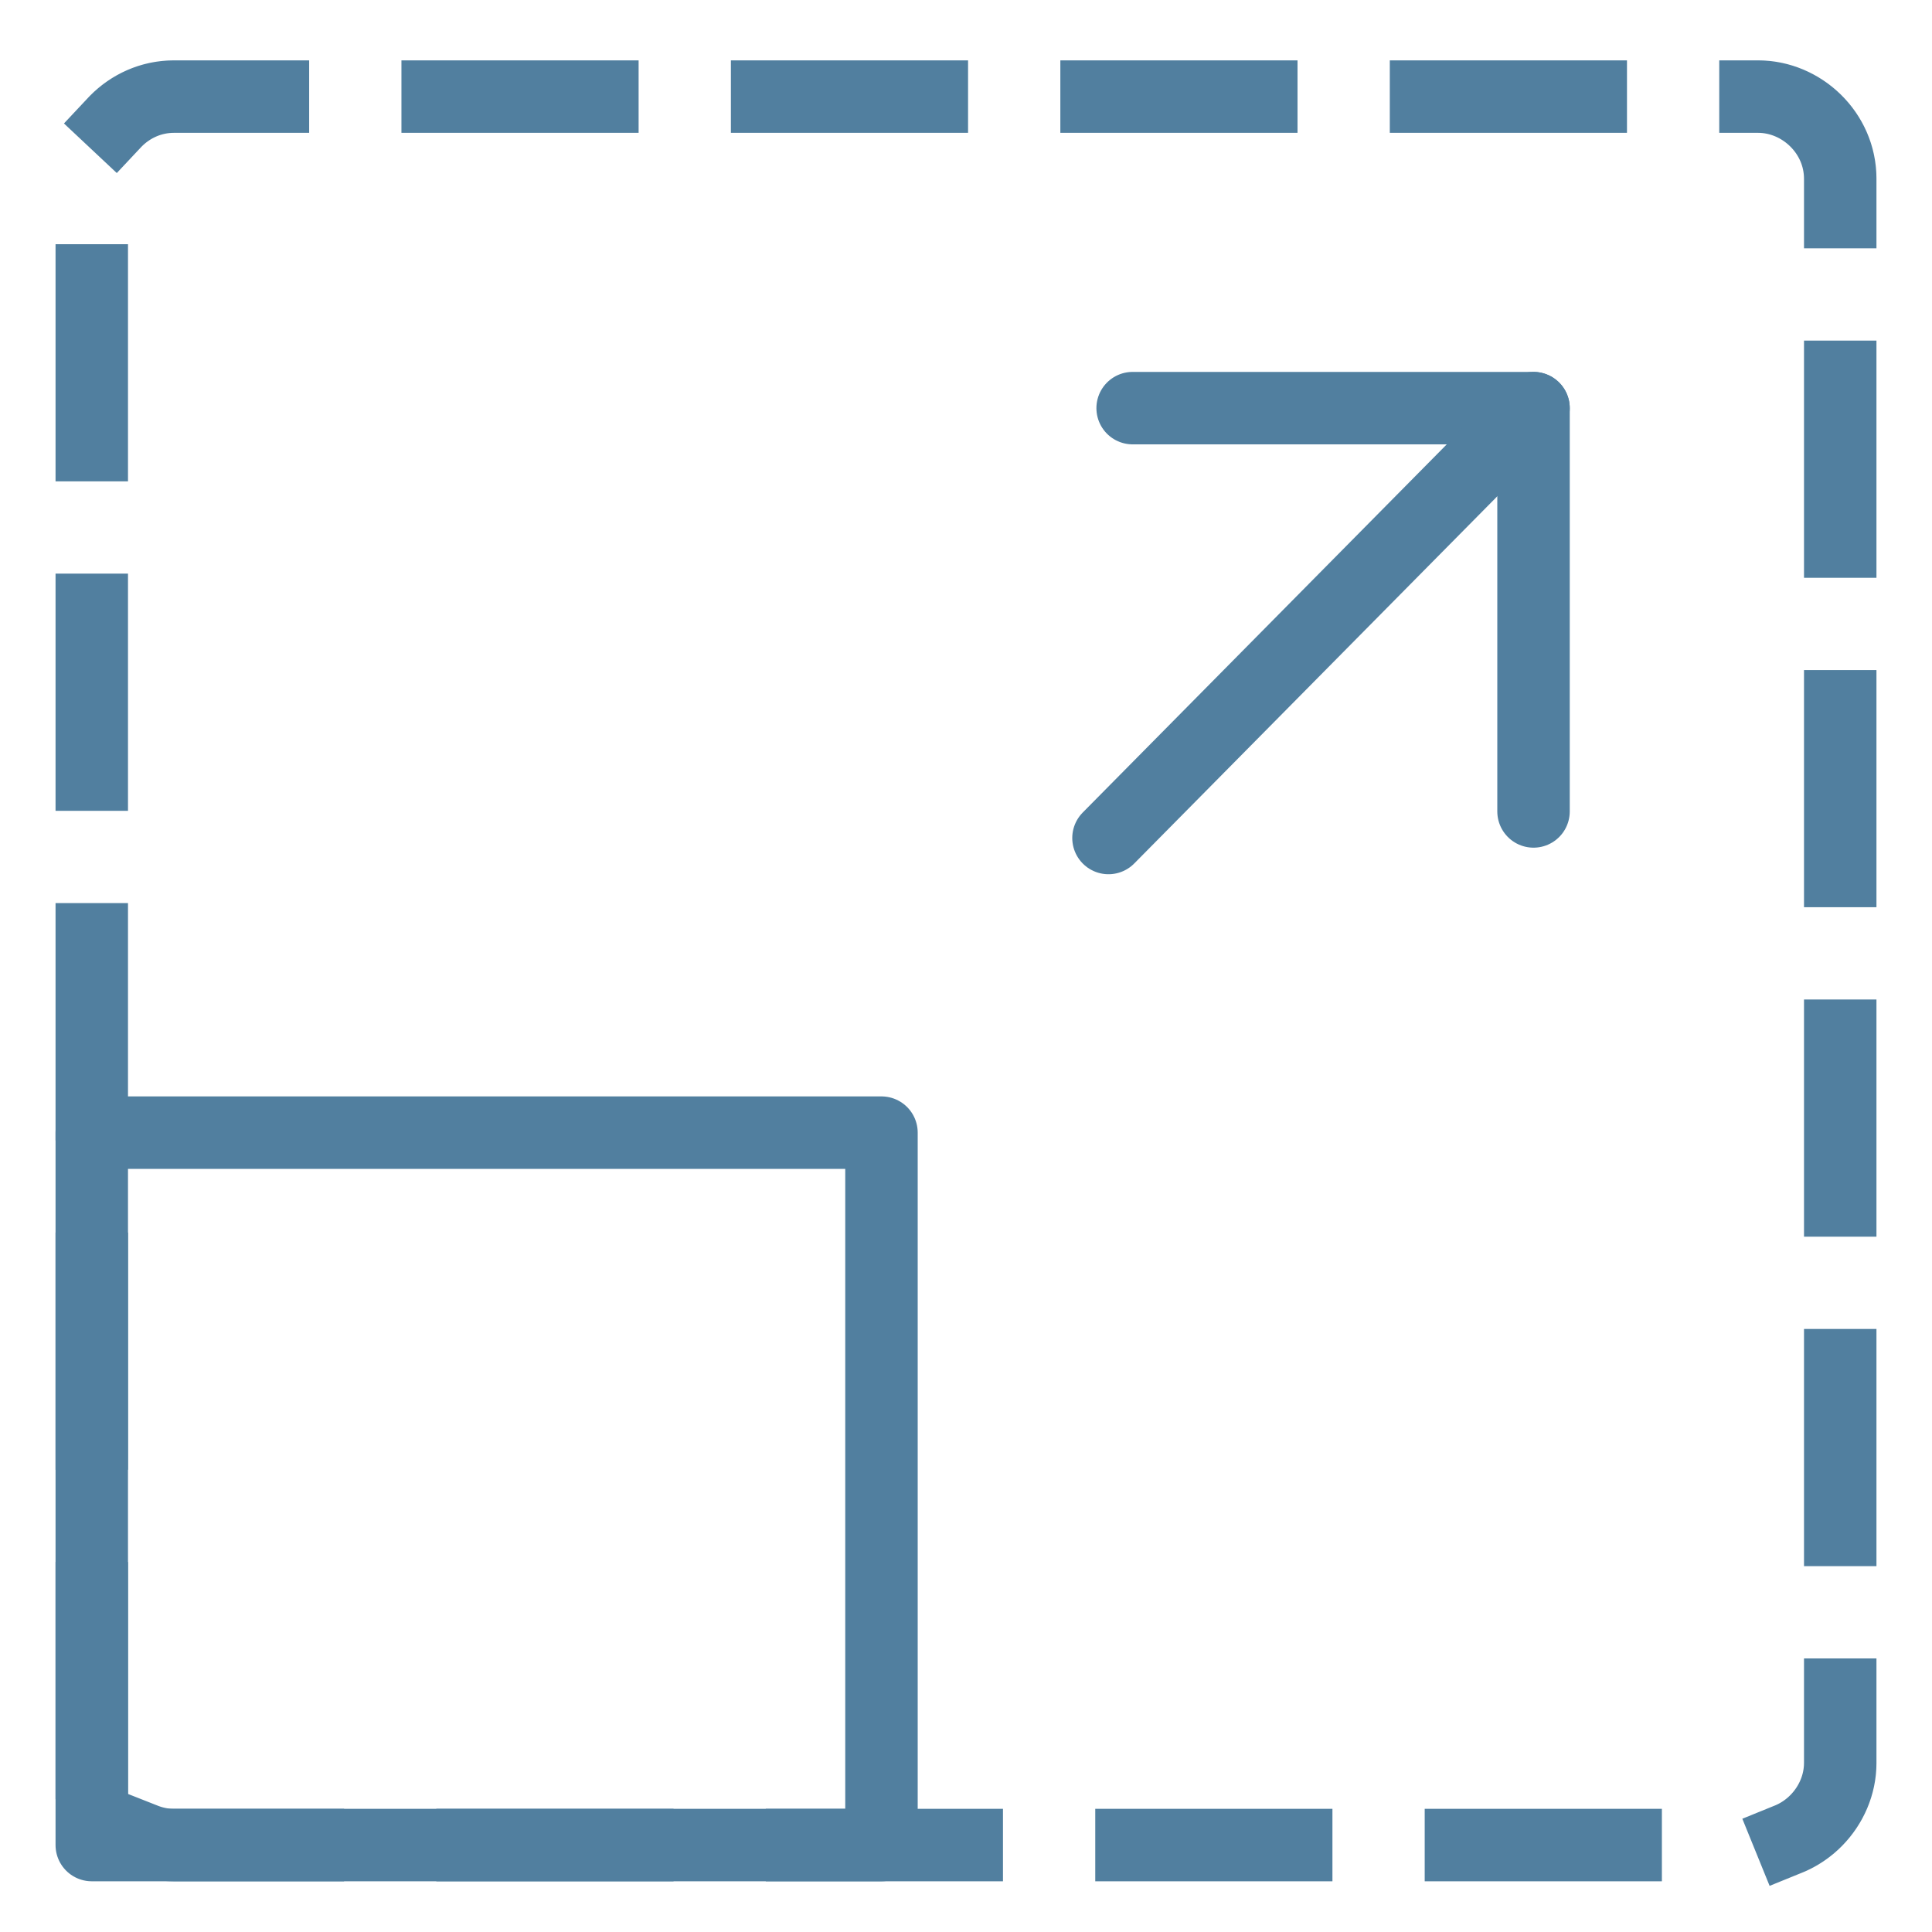
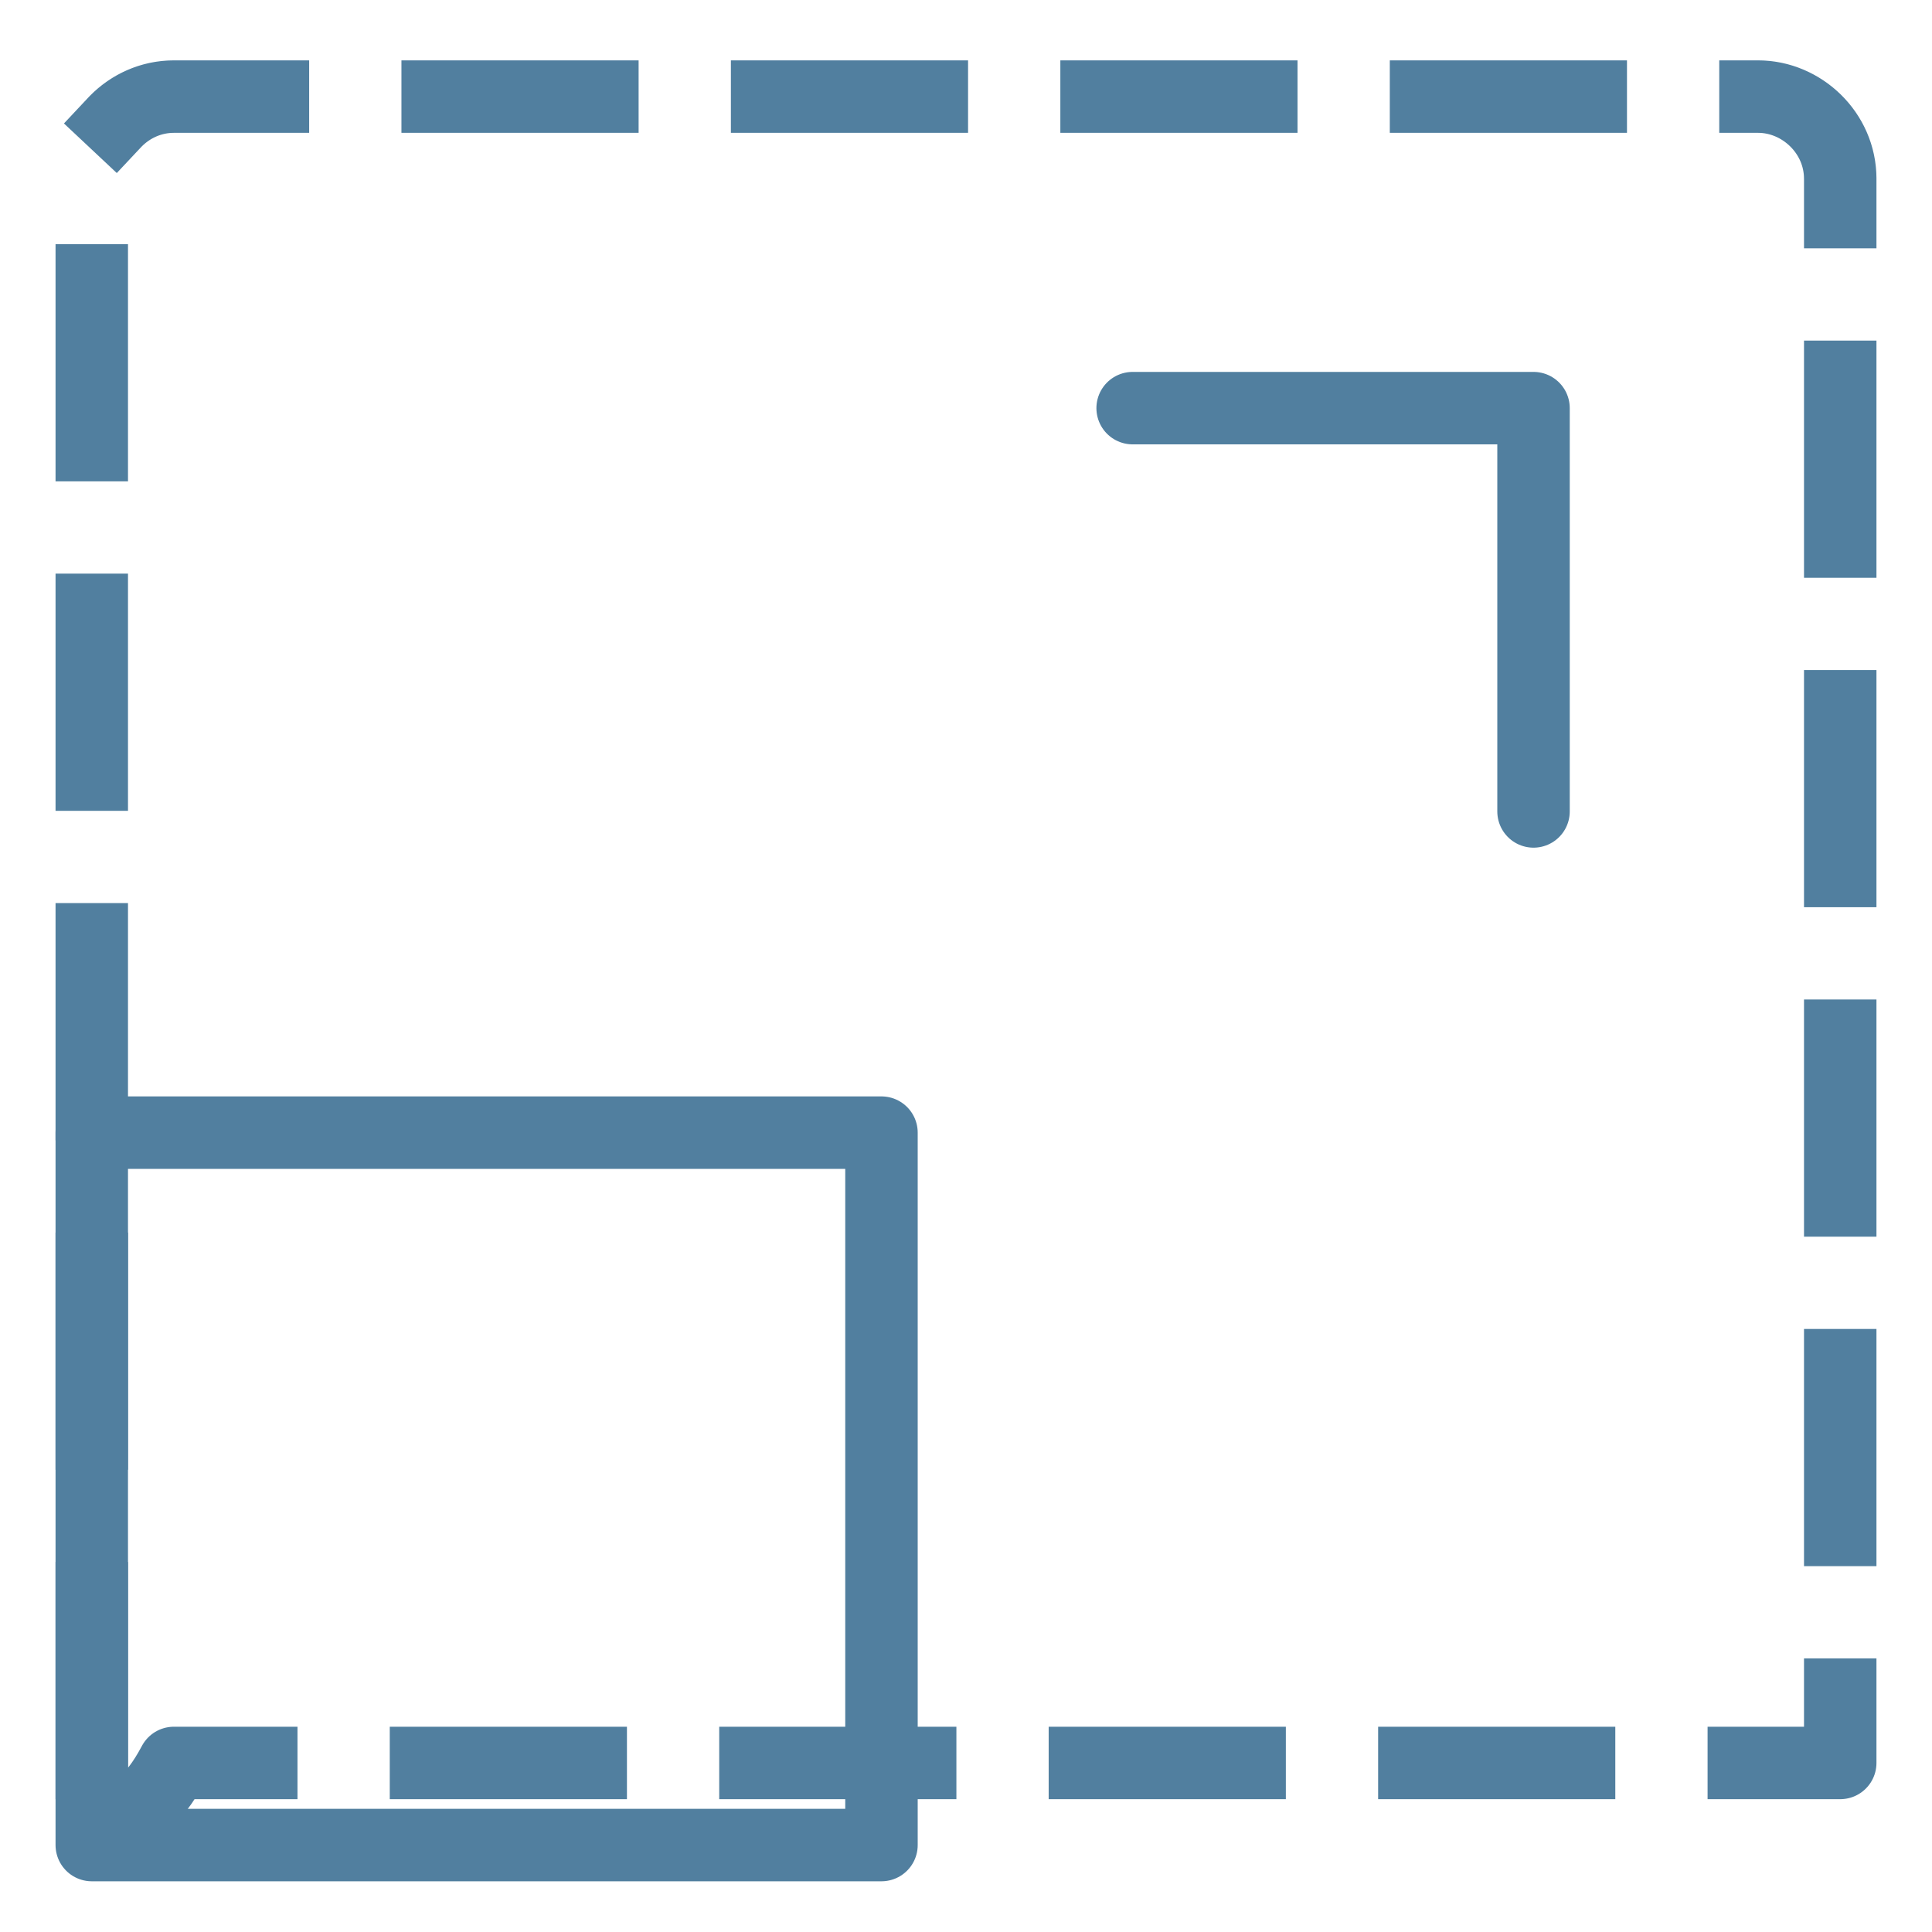
<svg xmlns="http://www.w3.org/2000/svg" version="1.1" id="Capa_1" x="0px" y="0px" viewBox="0 0 80 80" style="enable-background:new 0 0 80 80;" xml:space="preserve">
  <style type="text/css">
	.st0{fill:none;stroke:#517F9F;stroke-width:3;stroke-linecap:round;stroke-linejoin:round;stroke-miterlimit:10;}
	.st1{fill:none;stroke:#517F9F;stroke-width:3;stroke-linecap:square;stroke-linejoin:round;stroke-dasharray:6.821,6.821;}
</style>
  <rect x="3.8" y="46.9" class="st0" width="32.7" height="29.5" />
  <g>
-     <path class="st1" d="M3.8,73V7.4c0-1.8,1.5-3.4,3.4-3.4h65.6c1.8,0,3.4,1.5,3.4,3.4V73c0,1.8-1.5,3.4-3.4,3.4H7.2   C5.4,76.4,3.8,74.9,3.8,73z" />
+     <path class="st1" d="M3.8,73V7.4c0-1.8,1.5-3.4,3.4-3.4h65.6c1.8,0,3.4,1.5,3.4,3.4V73H7.2   C5.4,76.4,3.8,74.9,3.8,73z" />
  </g>
  <polyline class="st0" points="63.5,33.6 63.5,16.9 46.9,16.9 " />
-   <line class="st0" x1="63.5" y1="16.9" x2="45.9" y2="34.7" />
</svg>